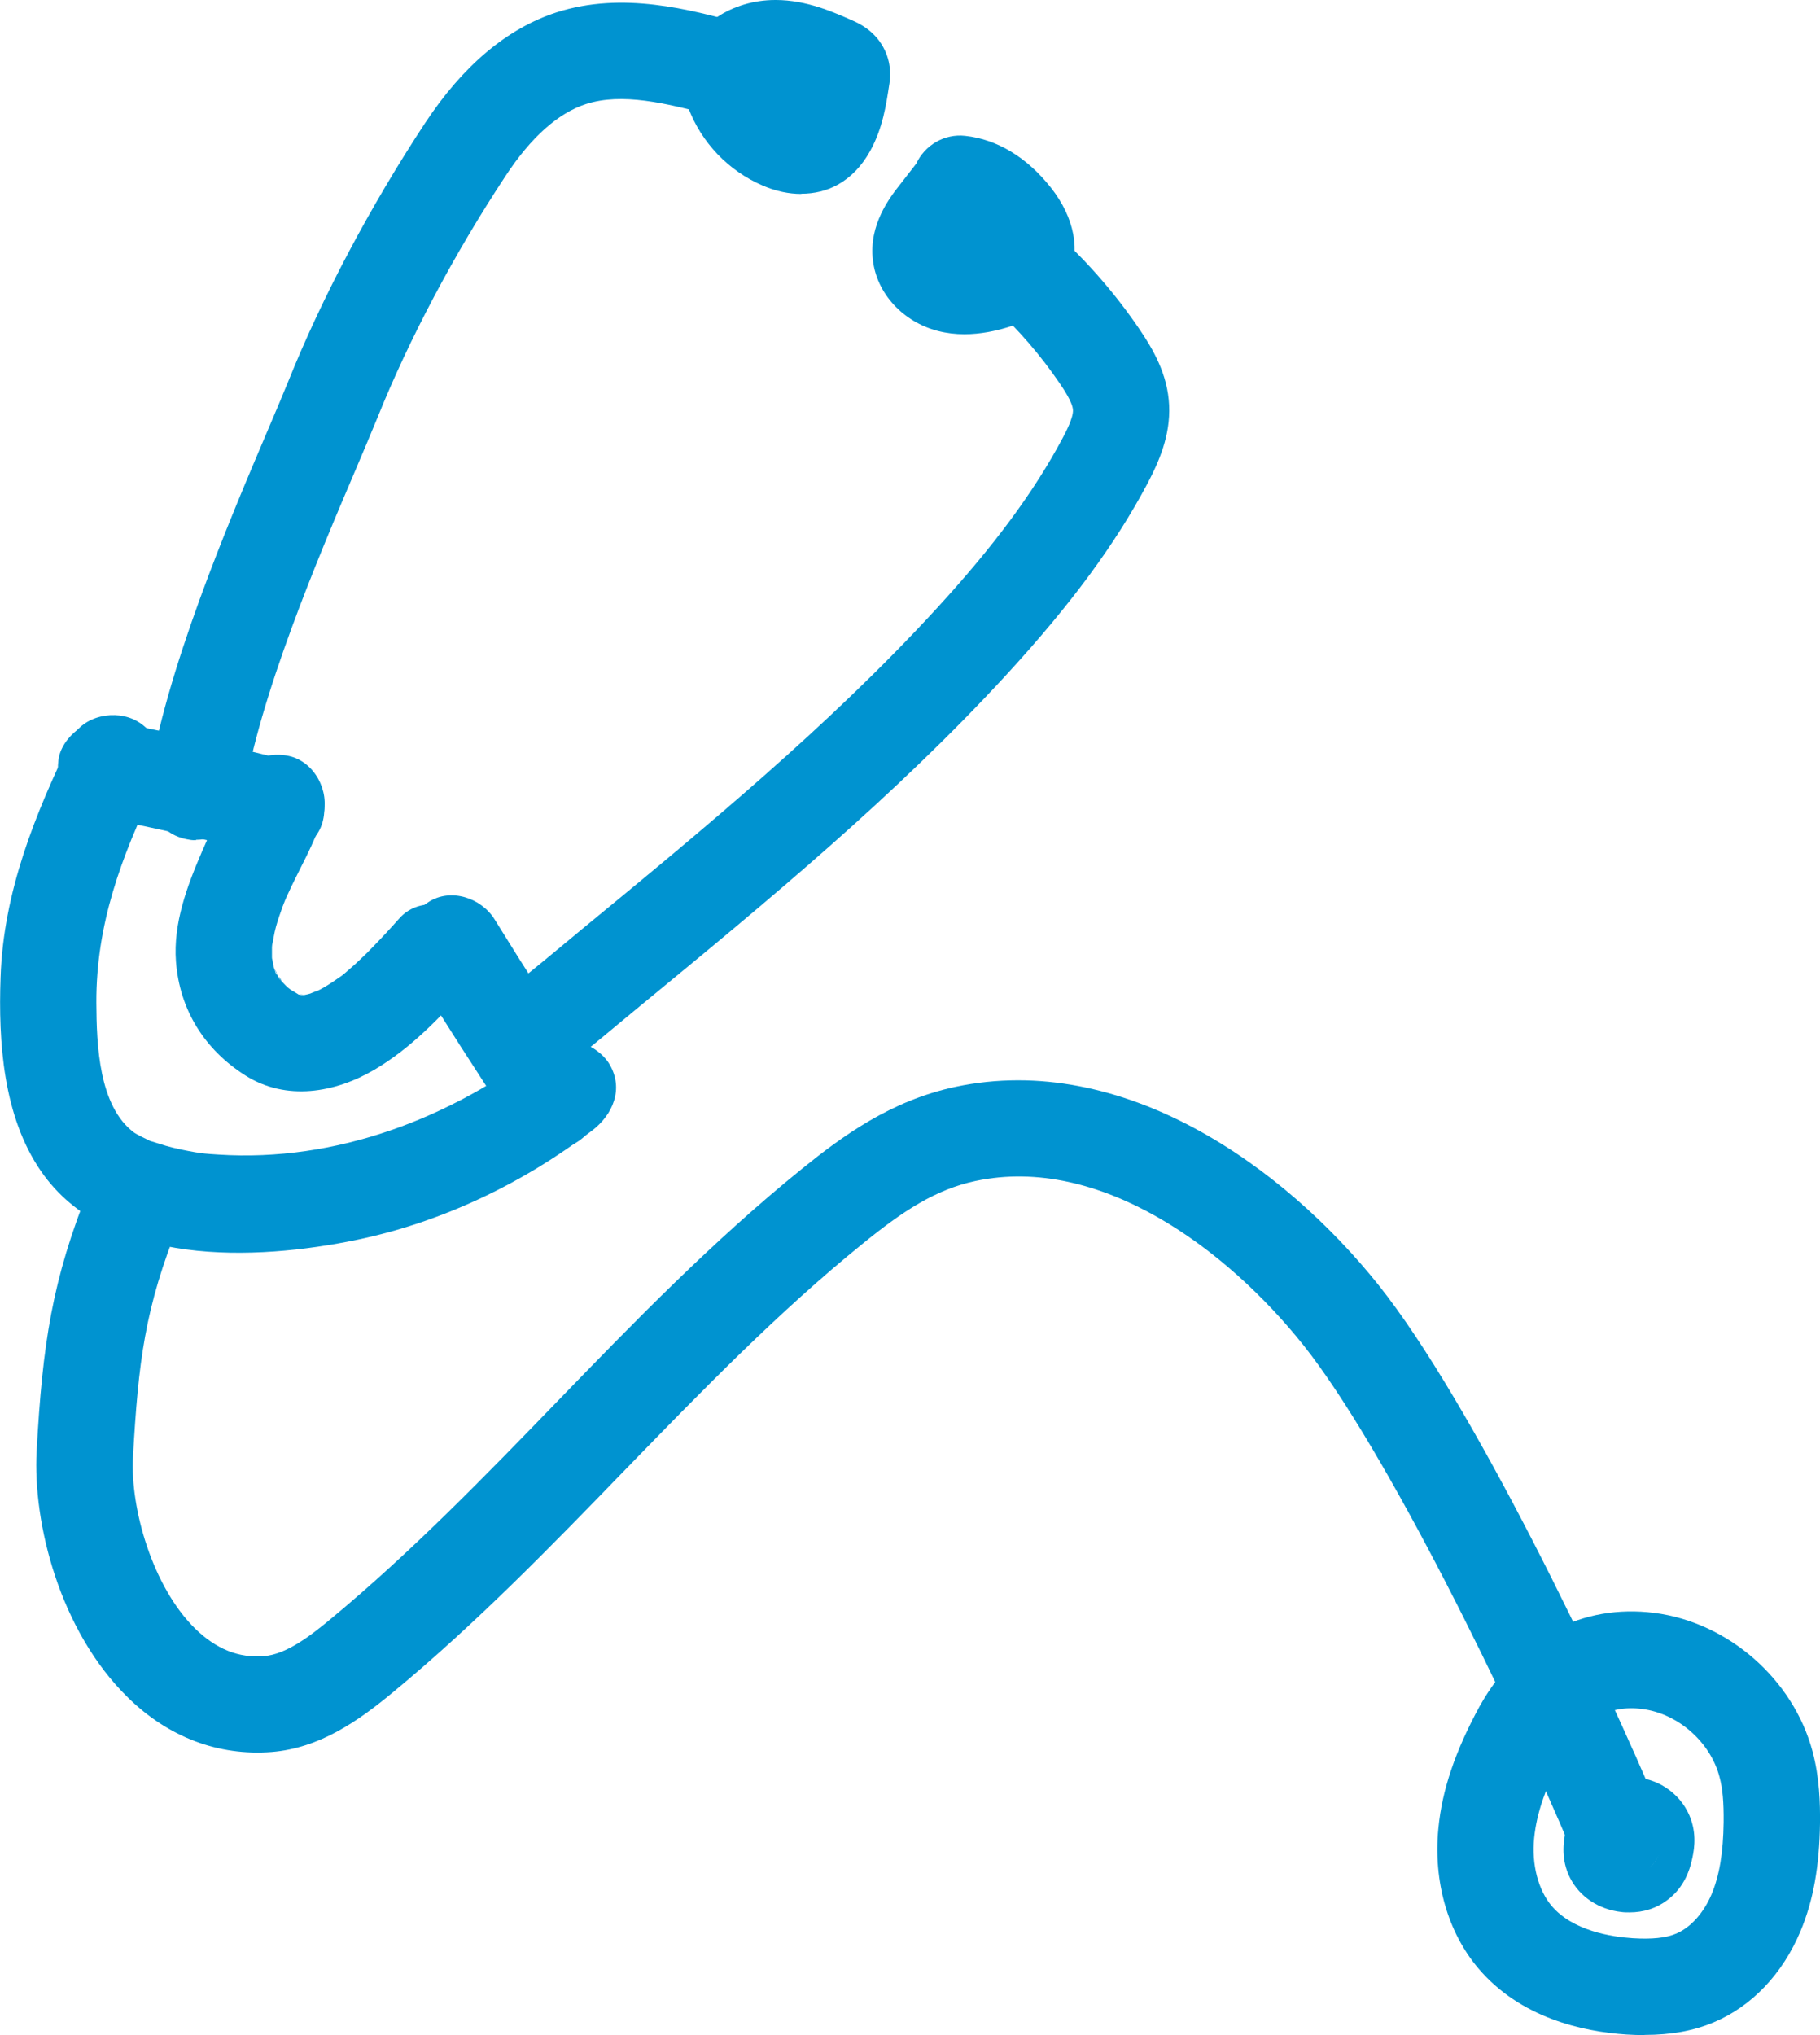
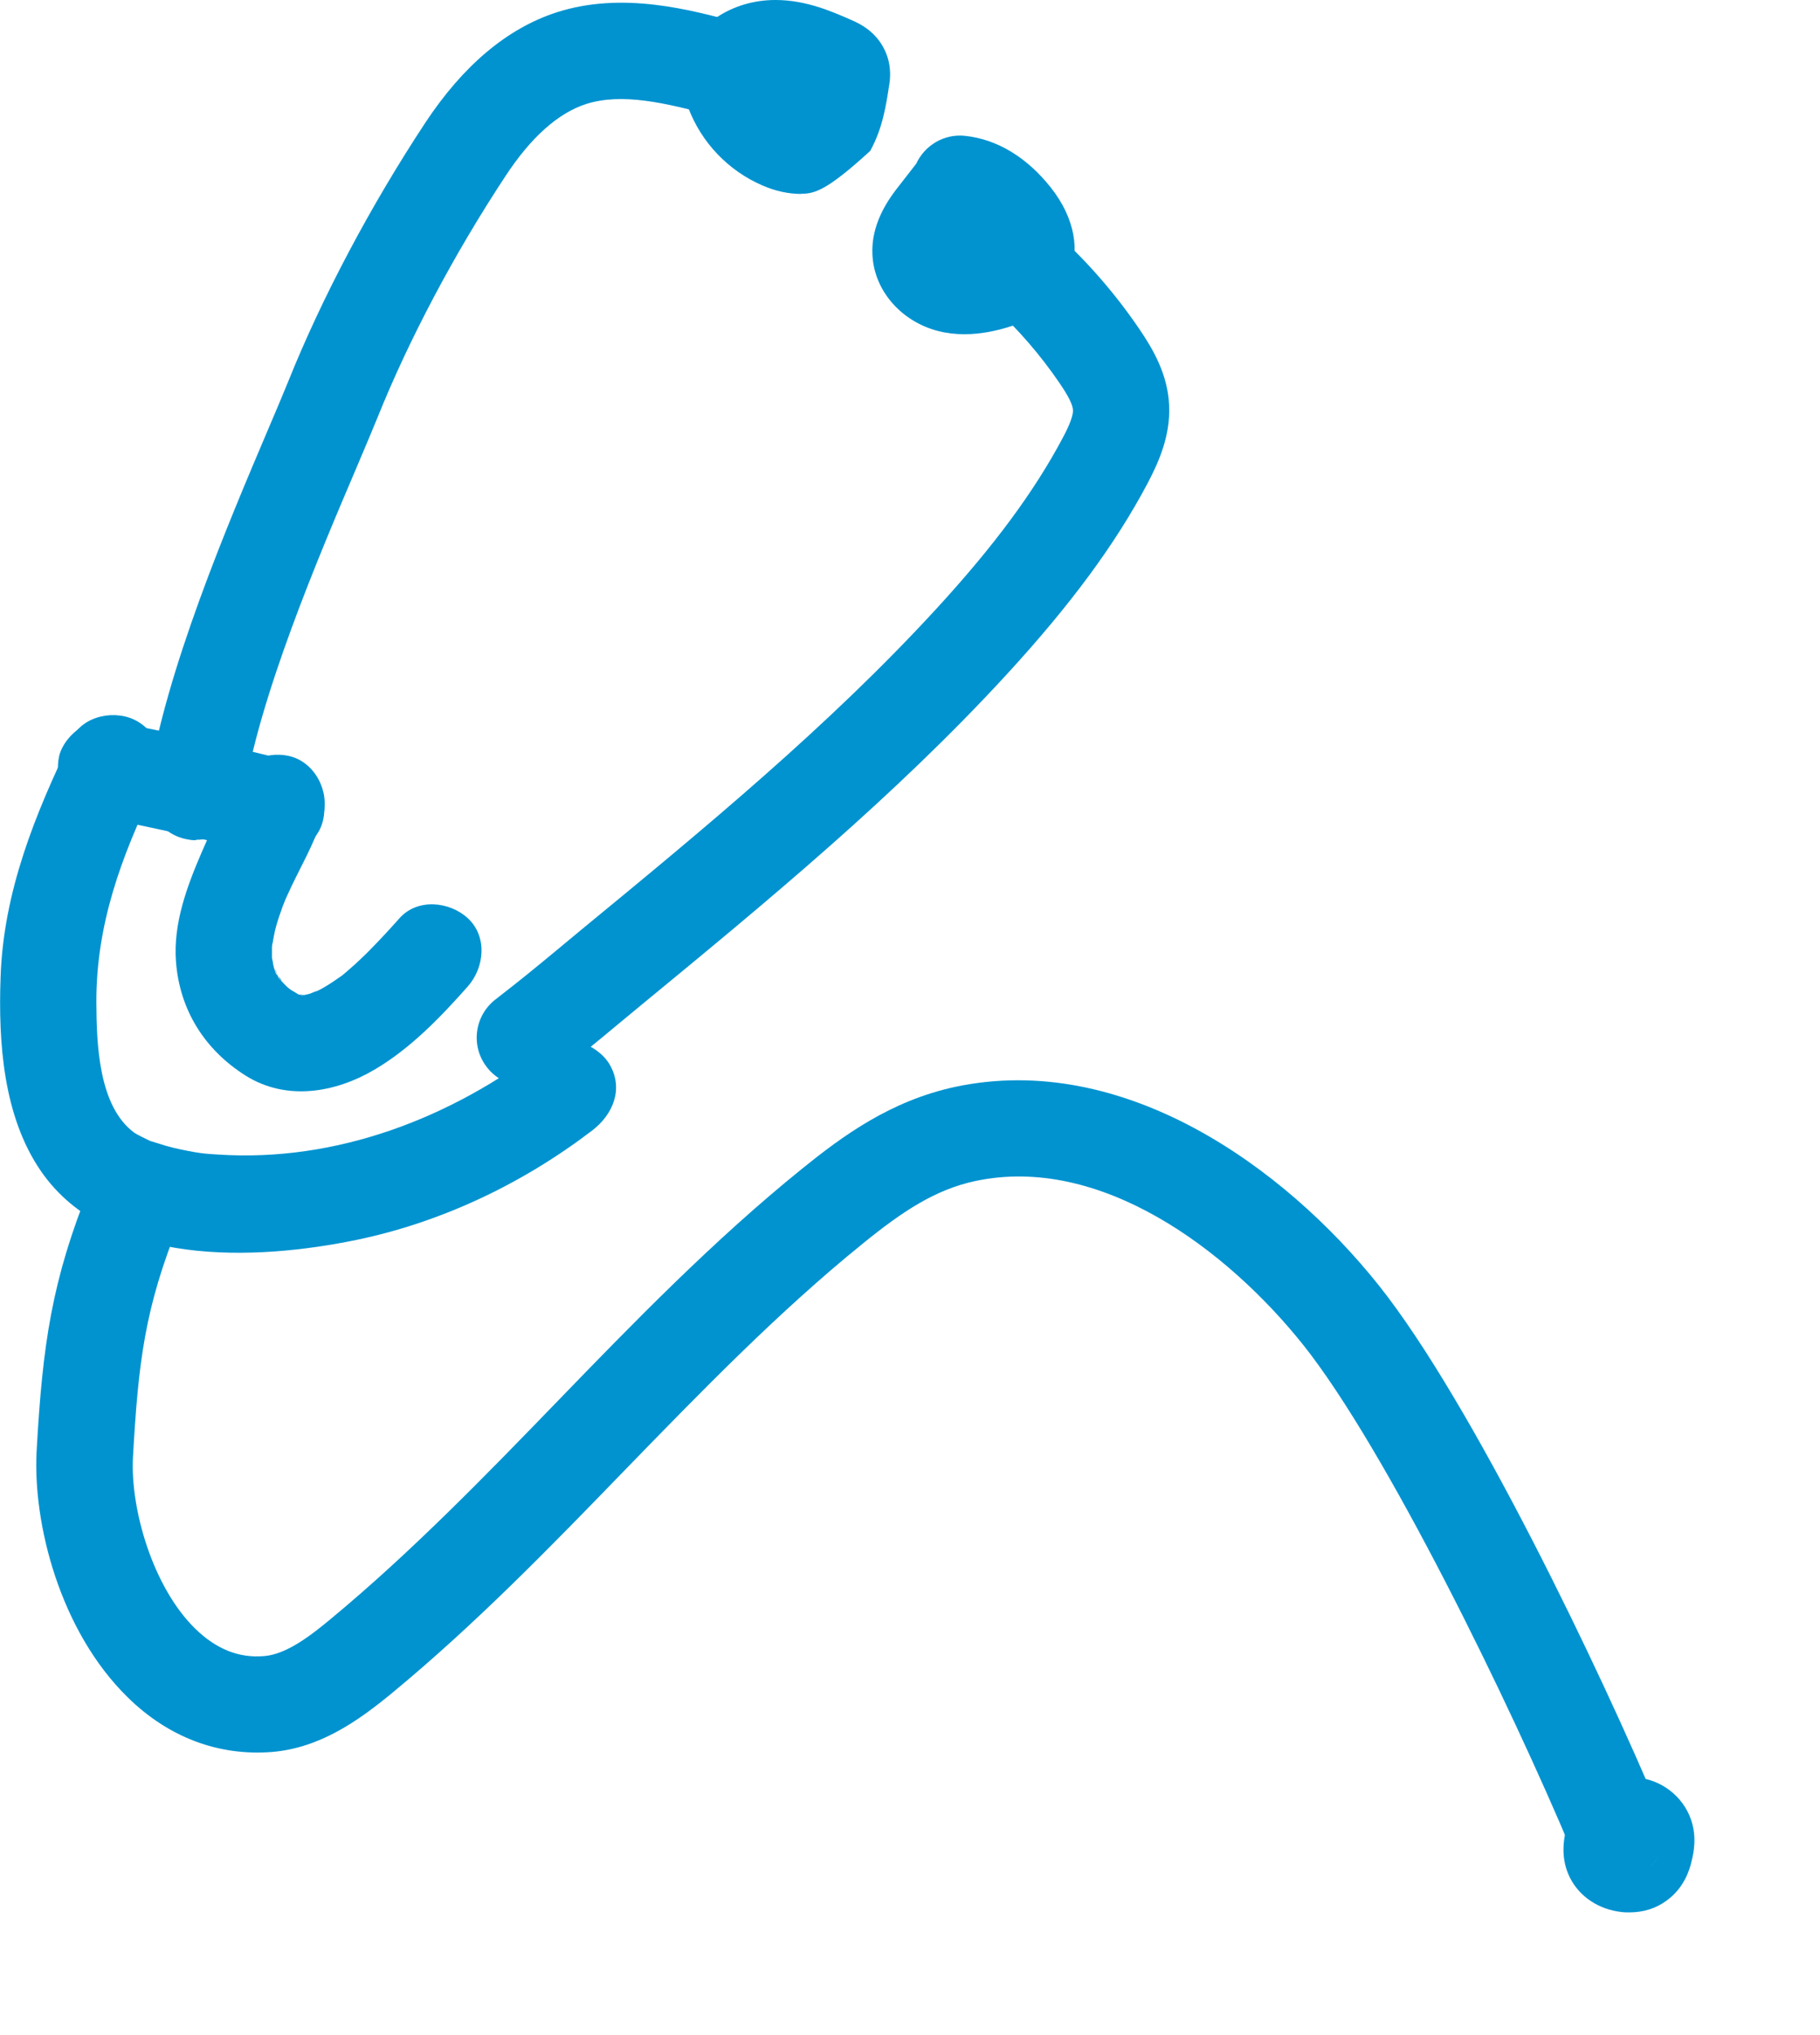
<svg xmlns="http://www.w3.org/2000/svg" width="144" height="161" viewBox="0 0 144 161" fill="none">
  <g clip-path="url(#clip0_958_757)">
-     <path d="M63.392 15.343C62.416 15.343 61.379 15.129 60.357 14.686C57.642 13.526 55.492 11.282 54.455 8.519C54.44 8.458 54.41 8.397 54.394 8.335C53.739 7.374 53.525 6.137 53.922 4.946C54.928 1.985 57.902 0 61.348 0H61.379C63.819 0 65.953 0.962 67.509 1.649C67.936 1.847 69.293 2.443 70.01 3.985C70.589 5.206 70.421 6.351 70.345 6.778C70.117 8.274 69.842 10.152 68.851 11.938C68.195 13.129 67.326 14.03 66.289 14.61C65.404 15.098 64.428 15.328 63.392 15.328V15.343Z" fill="#0093D0" />
+     <path d="M63.392 15.343C62.416 15.343 61.379 15.129 60.357 14.686C57.642 13.526 55.492 11.282 54.455 8.519C54.44 8.458 54.41 8.397 54.394 8.335C53.739 7.374 53.525 6.137 53.922 4.946C54.928 1.985 57.902 0 61.348 0H61.379C63.819 0 65.953 0.962 67.509 1.649C67.936 1.847 69.293 2.443 70.01 3.985C70.589 5.206 70.421 6.351 70.345 6.778C70.117 8.274 69.842 10.152 68.851 11.938C65.404 15.098 64.428 15.328 63.392 15.328V15.343Z" fill="#0093D0" />
    <path d="M76.293 26.441C75.621 26.441 74.92 26.365 74.203 26.182C71.443 25.464 69.369 23.22 69.064 20.579C68.729 17.77 70.406 15.617 71.214 14.595L72.495 12.946C73.166 11.496 74.707 10.564 76.369 10.748C78.9 11.022 81.249 12.442 83.155 14.854C85.03 17.236 85.518 19.877 84.527 22.121C83.719 23.922 82.087 25.205 79.678 25.907C78.809 26.167 77.619 26.441 76.308 26.441H76.293Z" fill="#0093D0" />
    <path d="M41.539 85.904C40.396 85.904 39.267 85.4 38.52 84.424C37.224 82.759 37.529 80.363 39.206 79.065C41.295 77.447 42.439 76.5 44.025 75.187L45.992 73.554C55.63 65.63 65.573 57.432 74.067 48.181C78.656 43.189 81.828 38.884 84.07 34.67C84.329 34.182 84.924 33.052 84.894 32.441C84.863 31.815 84.116 30.731 83.841 30.319C82.332 28.105 80.578 26.075 78.611 24.258C77.055 22.823 76.964 20.411 78.382 18.869C79.8 17.327 82.225 17.221 83.765 18.64C86.159 20.839 88.294 23.312 90.124 25.999C91.237 27.632 92.396 29.617 92.503 32.075C92.61 34.456 91.695 36.533 90.795 38.242C88.248 43.051 84.71 47.845 79.663 53.341C70.803 62.989 60.647 71.355 50.811 79.447L48.874 81.05C47.243 82.408 46.053 83.401 43.857 85.095C43.156 85.629 42.348 85.889 41.524 85.889L41.539 85.904Z" fill="#0093D0" />
    <path d="M15.509 66.47C15.326 66.47 15.143 66.47 14.944 66.424C12.855 66.119 11.422 64.18 11.727 62.089C13.038 53.173 18.116 41.265 21.136 34.151C21.807 32.594 22.371 31.235 22.798 30.197C25.467 23.541 29.325 16.274 33.64 9.725C36.644 5.175 40.136 2.244 44.04 0.977C49.256 -0.702 54.639 0.763 58.558 1.832C60.586 2.382 61.791 4.488 61.227 6.519C60.678 8.549 58.573 9.755 56.545 9.19C52.641 8.122 49.195 7.328 46.373 8.229C44.162 8.946 42.012 10.854 39.999 13.923C35.958 20.045 32.359 26.838 29.874 33.021C29.431 34.105 28.837 35.51 28.151 37.128C25.268 43.891 20.434 55.234 19.26 63.172C18.986 65.066 17.354 66.44 15.493 66.44L15.509 66.47Z" fill="#0093D0" />
-     <path d="M130.138 161C129.666 161 129.193 160.985 128.69 160.954C125.182 160.725 120.287 159.626 116.978 155.733C114.553 152.878 113.395 148.848 113.806 144.65C114.096 141.596 115.148 138.513 117.085 134.955C117.085 134.955 117.1 134.925 117.115 134.91C120.135 129.536 125.167 126.879 130.886 127.597C136.741 128.345 141.88 132.849 143.405 138.543C143.97 140.65 144.015 142.68 144 144.222C143.954 147.657 143.466 150.375 142.46 152.771C141.042 156.161 138.602 158.725 135.582 159.992C133.996 160.664 132.212 160.985 130.123 160.985L130.138 161ZM123.764 138.635C122.331 141.26 121.583 143.398 121.385 145.398C121.172 147.504 121.705 149.52 122.773 150.787C124.45 152.756 127.515 153.229 129.193 153.336C130.687 153.428 131.801 153.321 132.624 152.97C133.768 152.481 134.789 151.352 135.43 149.84C136.04 148.375 136.345 146.573 136.375 144.161C136.391 142.589 136.299 141.474 136.04 140.543C135.308 137.795 132.746 135.551 129.925 135.2C127.302 134.864 125.243 136.039 123.764 138.665V138.635Z" fill="#0093D0" />
    <path d="M128.934 151.291C128.72 151.291 128.491 151.291 128.278 151.26C126.509 151.062 124.999 150.069 124.237 148.588C123.657 147.459 123.551 146.161 123.917 144.726C124.039 144.298 124.252 143.428 124.938 142.589C125.548 141.841 126.966 140.604 129.239 140.619C129.3 140.619 129.345 140.619 129.406 140.619C131.389 140.741 133.158 142.085 133.798 143.963C134.256 145.306 134.027 146.497 133.829 147.291C133.707 147.795 133.31 149.321 131.862 150.359C131.038 150.97 130.032 151.291 128.934 151.291ZM129.117 148.237C129.635 148.237 130.382 147.978 130.855 147.367C131.175 146.97 131.282 146.619 131.297 146.588C131.343 146.405 131.358 145.749 130.992 145.077C130.596 144.314 129.864 143.749 129.117 143.673C128.552 143.612 127.897 143.81 127.348 144.207C126.646 144.711 126.448 145.337 126.418 145.413C126.418 145.413 126.357 145.84 126.54 146.405C126.89 147.459 127.836 148.176 128.934 148.237L129.162 144.421L129.101 148.237H129.117Z" fill="#0093D0" />
    <path d="M127.896 148.802C126.402 148.802 124.984 147.917 124.374 146.466C119.479 134.787 109.658 114.636 103.131 106.422C97.032 98.774 87.013 91.339 77.177 93.431C74.02 94.102 71.428 95.812 68.271 98.377C61.607 103.766 55.462 110.102 49.499 116.239C43.689 122.238 37.681 128.437 31.063 133.902C28.333 136.161 25.283 138.299 21.486 138.604C17.277 138.925 13.328 137.444 10.11 134.284C4.712 129.002 2.592 120.483 2.897 114.804C3.37 106.316 4.102 101.278 7.121 93.812C7.914 91.858 10.141 90.912 12.093 91.706C14.044 92.499 14.99 94.728 14.197 96.682C11.437 103.491 10.949 107.766 10.522 115.246C10.293 119.338 12.077 125.551 15.447 128.849C17.11 130.467 18.894 131.185 20.892 131.017C22.66 130.879 24.567 129.414 26.213 128.04C32.496 122.834 38.367 116.788 44.025 110.941C50.125 104.636 56.453 98.118 63.468 92.454C66.64 89.889 70.452 87.08 75.591 85.981C88.828 83.172 101.576 92.255 109.094 101.69C116.475 110.957 126.692 132.284 131.404 143.535C132.212 145.474 131.297 147.718 129.36 148.527C128.872 148.726 128.384 148.817 127.896 148.817V148.802Z" fill="#0093D0" />
    <path d="M7.35 64.531C11.879 65.417 16.393 66.424 20.861 67.569C22.798 68.058 25.085 66.943 25.558 64.898C26.031 62.852 24.963 60.73 22.889 60.196C18.421 59.051 13.907 58.043 9.378 57.158C8.357 56.959 7.365 57.005 6.435 57.539C5.642 57.997 4.895 58.913 4.681 59.814C4.254 61.707 5.246 64.104 7.35 64.516V64.531Z" fill="#0093D0" />
-     <path d="M32.542 76.576C35.119 80.744 37.757 84.866 40.472 88.958C41.57 90.622 43.888 91.492 45.687 90.332C47.349 89.263 48.234 86.897 47.06 85.111C44.345 81.019 41.707 76.897 39.13 72.729C38.078 71.035 35.668 70.226 33.915 71.355C32.161 72.485 31.429 74.76 32.542 76.576Z" fill="#0093D0" />
    <path d="M5.673 58.41C2.76 64.44 0.274 70.546 0.046 77.309C-0.137 82.439 0.244 88.332 3.263 92.683C8.524 100.27 20.266 99.736 28.226 98.087C34.982 96.682 41.387 93.614 46.861 89.431C48.493 88.179 49.362 86.149 48.234 84.21C47.288 82.607 44.665 81.584 43.018 82.836C35.653 88.469 26.625 91.95 17.262 91.339C16.256 91.278 16.027 91.248 15.447 91.156C14.67 91.019 13.907 90.866 13.145 90.652C12.779 90.545 12.428 90.423 12.062 90.316C11.361 90.103 12.001 90.316 11.864 90.255C11.483 90.072 10.857 89.767 10.629 89.614C7.807 87.538 7.64 82.637 7.624 79.34C7.594 73.172 9.592 67.768 12.245 62.287C13.145 60.44 12.748 58.165 10.873 57.066C9.195 56.089 6.557 56.578 5.657 58.44L5.673 58.41Z" fill="#0093D0" />
    <path d="M18.208 62.47C18.162 62.654 18.101 62.822 18.04 62.989C17.735 63.86 18.375 62.272 18.131 62.806C17.918 63.264 17.72 63.707 17.491 64.165C16.973 65.234 16.439 66.287 15.981 67.371C14.807 70.088 13.694 73.05 13.923 76.073C14.212 79.889 16.18 83.034 19.412 85.08C22.645 87.126 26.519 86.454 29.63 84.622C32.481 82.943 34.83 80.5 37.01 78.042C38.337 76.546 38.581 74.088 37.01 72.638C35.562 71.31 33.03 71.05 31.612 72.638C30.88 73.462 30.133 74.271 29.355 75.065C28.943 75.493 28.501 75.905 28.074 76.302C27.83 76.516 27.586 76.729 27.342 76.943C27.251 77.019 27.159 77.096 27.068 77.172C26.412 77.722 27.769 76.683 27.068 77.172C26.58 77.508 26.092 77.859 25.573 78.149C25.345 78.286 25.101 78.393 24.857 78.515C24.292 78.805 25.085 78.393 25.146 78.393C25.009 78.393 24.674 78.561 24.536 78.607C24.292 78.683 24.048 78.714 23.82 78.775C23.362 78.897 24.674 78.775 24.216 78.714C24.125 78.714 24.003 78.714 23.911 78.714C23.82 78.714 23.606 78.668 23.499 78.714C24.109 78.561 24.308 78.882 23.911 78.76C23.789 78.729 23.637 78.683 23.515 78.653C22.905 78.515 24.094 79.004 23.743 78.76C23.484 78.576 23.179 78.409 22.92 78.256C22.569 78.042 23.148 78.424 23.164 78.454C23.103 78.363 22.874 78.21 22.783 78.134C22.539 77.92 22.34 77.676 22.112 77.447C21.807 77.126 22.203 77.248 22.295 77.691C22.264 77.554 22.066 77.355 21.99 77.233C21.883 77.05 21.791 76.745 21.639 76.576C22.051 77.05 21.898 77.294 21.791 76.912C21.746 76.775 21.7 76.653 21.669 76.531C21.593 76.287 21.593 75.966 21.486 75.737C21.502 75.783 21.578 76.76 21.547 76.149C21.547 76.012 21.532 75.874 21.517 75.752C21.517 75.477 21.517 75.203 21.517 74.943C21.532 74.561 21.776 73.813 21.486 74.943C21.624 74.409 21.685 73.844 21.837 73.309C21.99 72.775 22.173 72.226 22.371 71.691C22.462 71.462 22.554 71.233 22.645 71.004C22.813 70.546 22.31 71.768 22.508 71.325C22.584 71.172 22.645 71.004 22.722 70.852C23.652 68.76 24.918 66.73 25.558 64.516C26.107 62.593 24.887 60.272 22.889 59.814C20.892 59.356 18.787 60.425 18.192 62.486L18.208 62.47Z" fill="#0093D0" />
  </g>
  <defs>
    <clipPath id="clip0_958_757">
      <rect width="144" height="161" fill="white" />
    </clipPath>
  </defs>
</svg>